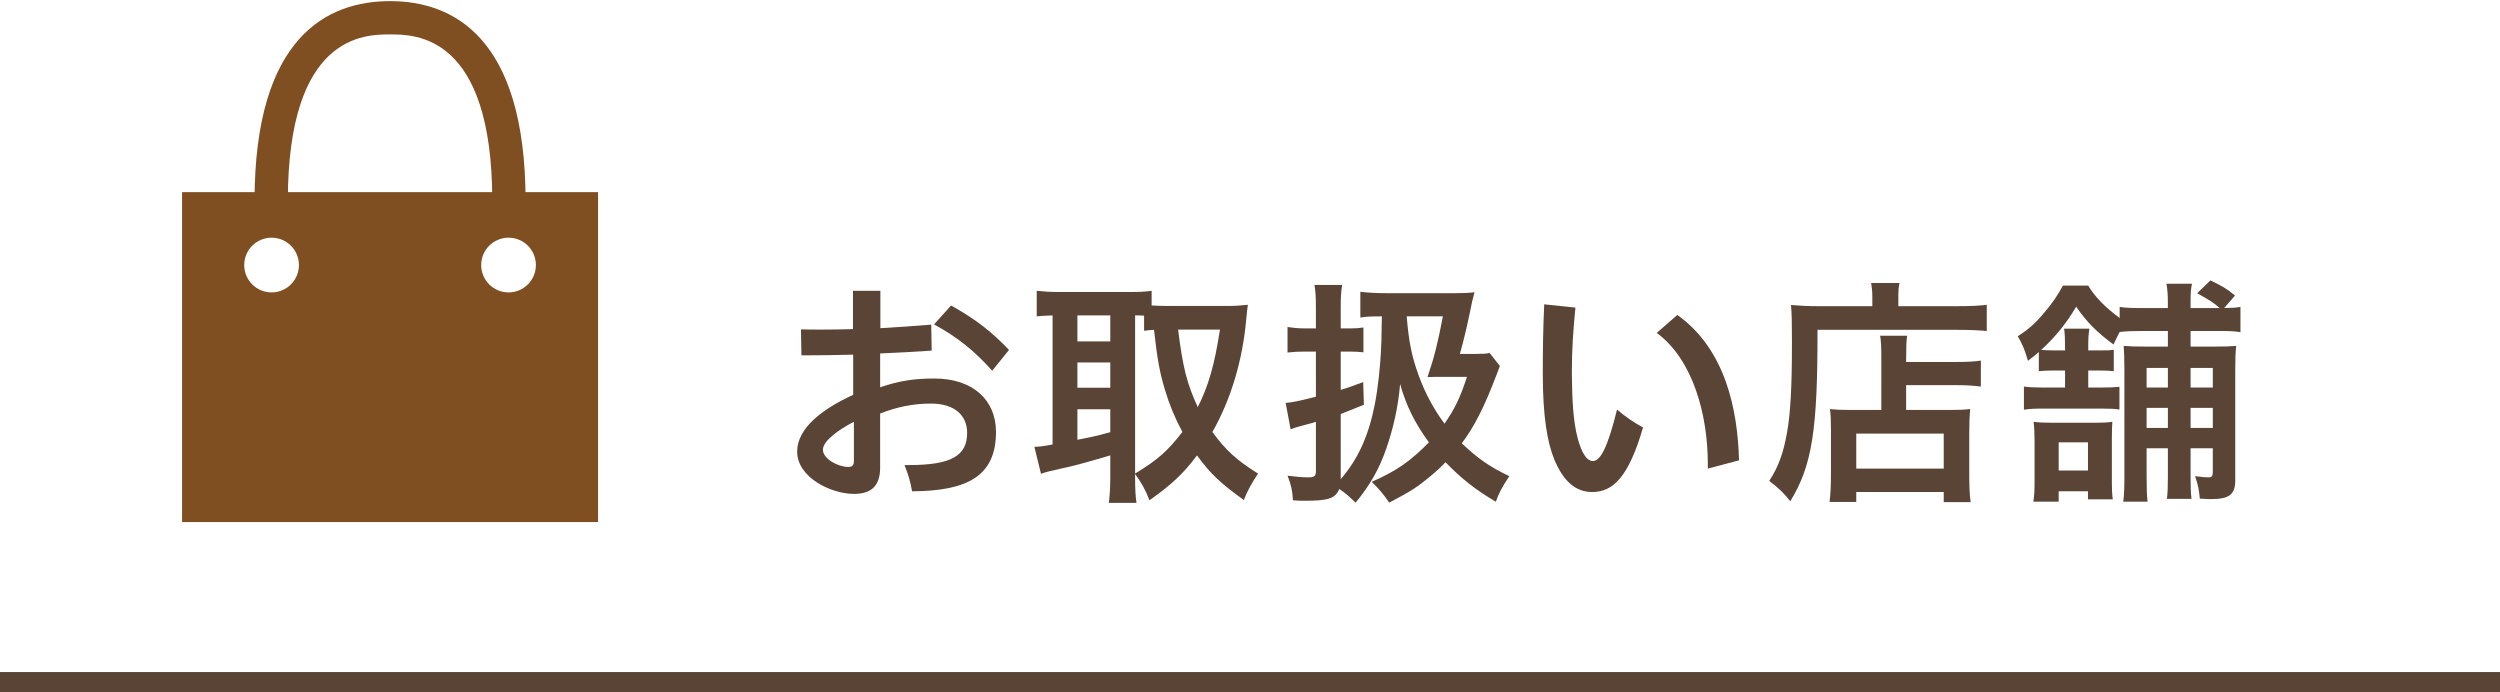
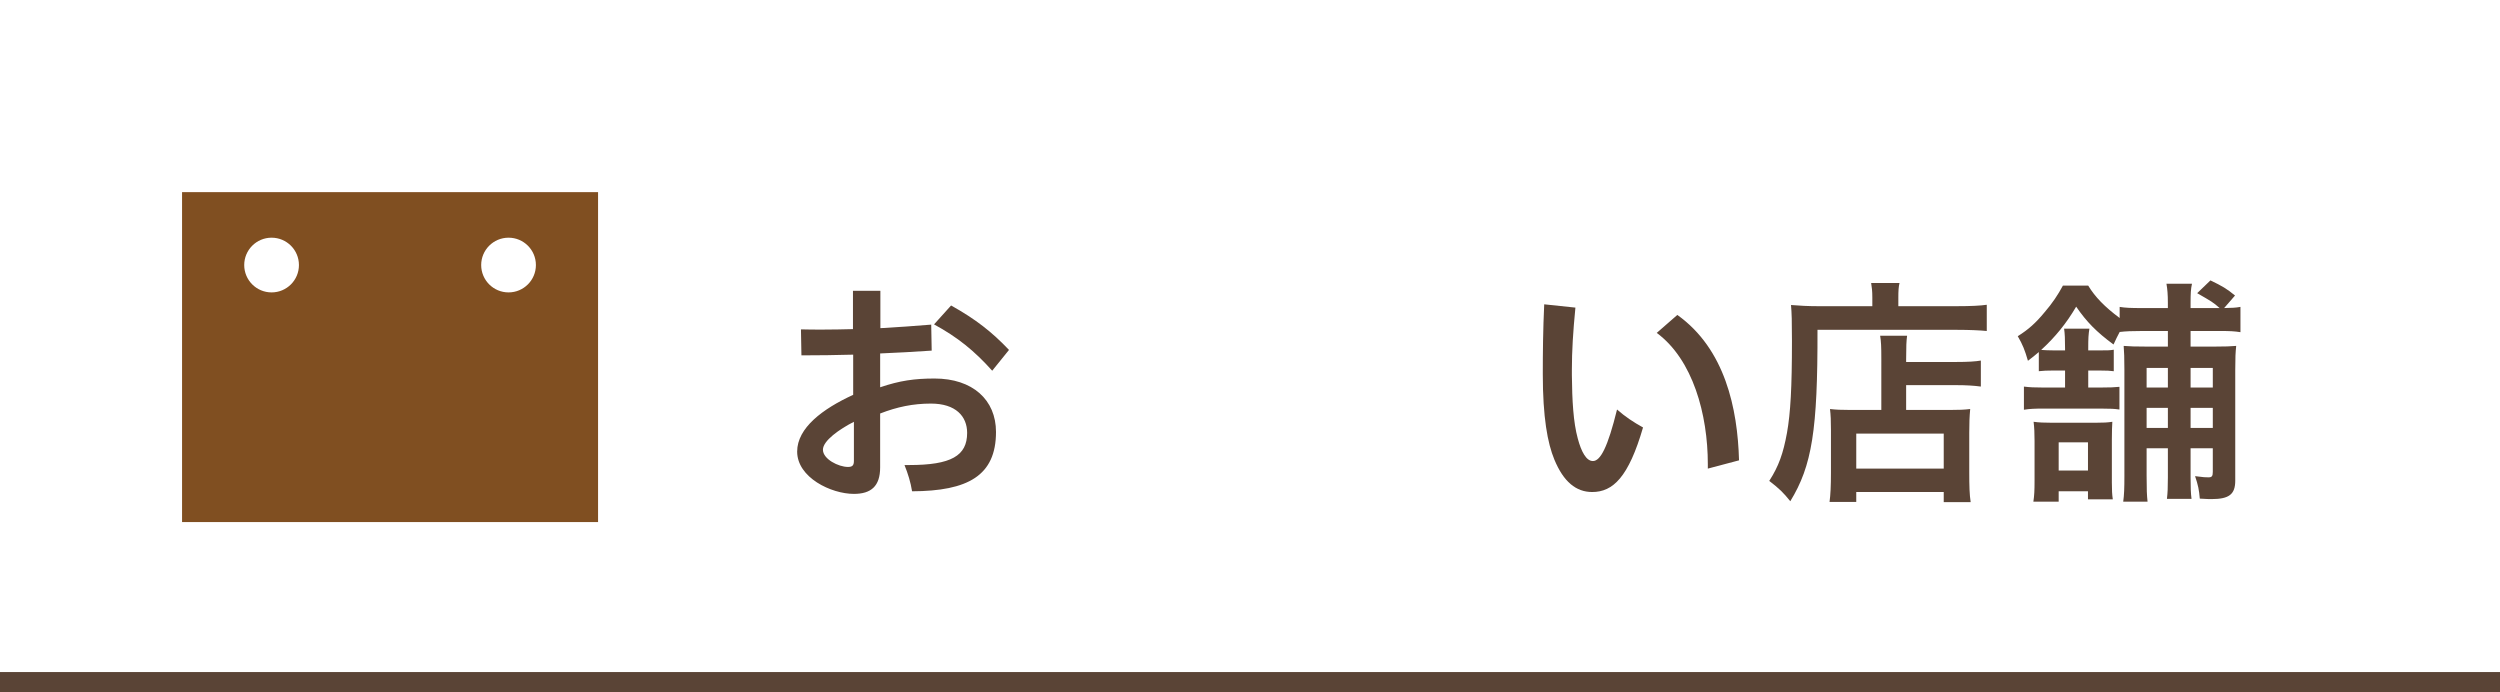
<svg xmlns="http://www.w3.org/2000/svg" version="1.1" id="レイヤー_1" x="0px" y="0px" viewBox="0 0 238.486 66.028" style="enable-background:new 0 0 238.486 66.028;" xml:space="preserve">
  <style type="text/css">
	.st0{fill:#5A4436;}
	.st1{fill:#804F21;}
</style>
  <g>
    <path class="st0" d="M81.39,33.832c-1.645,0.045-3.27,0.068-4.938,0.068l-0.045-2.48   c0.699,0.021,1.396,0.021,2.074,0.021c0.969,0,1.939-0.021,2.887-0.045v-3.654h2.615v3.564   c1.602-0.09,3.227-0.203,4.85-0.338l0.045,2.48c-1.646,0.111-3.293,0.203-4.916,0.27v3.227   c1.871-0.633,3.27-0.836,5.188-0.836c3.631,0,5.863,2.031,5.863,5.098   c0,4.172-2.684,5.639-8.006,5.66c-0.137-0.857-0.385-1.668-0.723-2.504c0.158,0,0.316,0,0.451,0   c3.992,0,5.525-0.879,5.525-3.066c0-1.578-1.082-2.797-3.451-2.797   c-1.713,0-3.225,0.316-4.848,0.947v5.143c0,1.805-0.881,2.525-2.504,2.525   c-2.164,0-5.412-1.557-5.412-4.037c0-2.254,2.436-4.082,5.344-5.412V33.832z M81.458,40.236   c-1.375,0.699-2.955,1.805-2.955,2.662c0,0.902,1.49,1.646,2.391,1.646   c0.43,0,0.564-0.158,0.564-0.586V40.236z M90.728,29.141c2.346,1.309,3.9,2.527,5.525,4.24   l-1.602,1.984c-1.715-1.916-3.314-3.201-5.549-4.42L90.728,29.141z" />
-     <path class="st0" d="M108.282,45.537c0,1.172,0.045,1.871,0.135,2.436h-2.639   c0.09-0.723,0.137-1.533,0.137-2.436v-2.098c-2.256,0.676-3.789,1.082-4.805,1.285   c-0.857,0.182-1.467,0.338-1.805,0.475l-0.631-2.572c0.52-0.021,0.902-0.066,1.736-0.225V30.088   c-0.768,0.023-1.016,0.045-1.512,0.09v-2.436c0.633,0.068,1.264,0.113,2.031,0.113h6.877   c0.902,0,1.398-0.021,2.053-0.113v1.398c0.406,0.023,0.881,0.045,1.443,0.045h5.908   c0.609,0,1.242-0.045,1.828-0.111c-0.045,0.293-0.09,0.744-0.158,1.42   c-0.338,3.857-1.467,7.646-3.225,10.713c1.262,1.736,2.301,2.684,4.352,3.969   c-0.586,0.879-1.059,1.736-1.352,2.525c-2.279-1.646-3.203-2.525-4.467-4.262   c-1.33,1.781-2.391,2.752-4.533,4.285c-0.406-1.037-0.744-1.646-1.375-2.504V45.537z M102.778,32.568   h3.137v-2.48h-3.137V32.568z M102.778,36.99h3.137v-2.414h-3.137V36.99z M102.778,41.951   c1.49-0.293,1.646-0.316,3.137-0.723v-2.188h-3.137V41.951z M108.282,45.176   c2.188-1.33,3.111-2.164,4.51-3.969c-0.744-1.398-1.24-2.617-1.668-4.037   c-0.496-1.668-0.723-2.863-1.037-5.705c-0.43,0.021-0.588,0.045-0.947,0.09v-1.443   c-0.227-0.023-0.361-0.023-0.857-0.023V45.176z M112.386,31.441c0.451,3.676,0.857,5.188,1.873,7.396   c1.037-2.051,1.602-4.059,2.119-7.396H112.386z" />
-     <path class="st0" d="M143.079,34.914c-0.092,0.248-0.092,0.248-0.34,0.902   c-1.172,3.068-2.119,4.916-3.293,6.473c1.512,1.443,2.686,2.256,4.533,3.135   c-0.652,0.971-1.037,1.691-1.285,2.436c-1.916-1.127-3.248-2.164-4.803-3.766   c-0.496,0.518-0.857,0.857-1.488,1.375c-1.195,0.992-1.783,1.377-3.879,2.48   c-0.496-0.744-0.971-1.307-1.67-1.984c2.346-1.037,3.631-1.916,5.457-3.766   c-1.33-1.826-2.164-3.473-2.75-5.57c-0.158,2.008-0.609,4.127-1.309,6.135   c-0.654,1.916-1.512,3.449-2.932,5.186c-0.857-0.811-0.947-0.879-1.557-1.307   c-0.383,0.902-1.014,1.127-3.293,1.127c-0.383,0-0.607,0-1.127-0.045   c-0.068-0.992-0.18-1.488-0.52-2.346c0.902,0.113,1.422,0.158,2.008,0.158   c0.564,0,0.699-0.135,0.699-0.609v-4.691c-0.338,0.113-0.338,0.113-1.375,0.385   c-0.678,0.18-0.789,0.225-1.037,0.338l-0.475-2.525c0.699-0.068,1.105-0.137,2.887-0.588V33.539   h-1.061c-0.586,0-1.037,0.021-1.646,0.09V31.193c0.609,0.09,1.061,0.135,1.67,0.135h1.037v-1.871   c0-1.061-0.023-1.557-0.135-2.277h2.639c-0.113,0.676-0.137,1.24-0.137,2.254v1.895h0.902   c0.541,0,0.836-0.021,1.264-0.09v2.369c-0.496-0.047-0.744-0.068-1.264-0.068h-0.902v3.654   c0.678-0.203,0.678-0.203,2.143-0.746l0.068,2.166c-1.691,0.676-1.691,0.676-2.211,0.879v6.225   c1.67-1.961,2.639-4.082,3.248-7.127c0.293-1.488,0.541-3.652,0.609-5.547   c0.023-0.293,0.023-0.293,0.068-2.865c-1.195,0-1.422,0.023-2.053,0.113v-2.457   c0.699,0.09,1.51,0.135,2.639,0.135h6.291c0.947,0,1.422-0.023,1.963-0.09   c-0.225,0.834-0.225,0.834-0.451,1.961c-0.338,1.602-0.564,2.549-0.947,3.924h1.398   c0.789,0,1.127-0.021,1.443-0.09L143.079,34.914z M134.192,30.178   c0.203,2.459,0.475,3.812,1.15,5.662c0.609,1.668,1.42,3.18,2.459,4.578   c0.992-1.443,1.488-2.48,2.141-4.467h-2.344c-0.836,0-0.836,0-1.422,0.023   c0.654-1.939,0.971-3.203,1.467-5.797H134.192z" />
    <path class="st0" d="M150.286,29.344c-0.225,2.301-0.338,4.127-0.338,5.955c0,0.156,0,0.338,0,0.496   c0.023,2.391,0.135,4.486,0.564,6.043c0.338,1.264,0.812,2.143,1.443,2.143   c0.721,0,1.42-1.33,2.301-4.916c0.766,0.676,1.578,1.217,2.48,1.713   c-1.377,4.736-2.865,6.158-4.85,6.158c-1.533,0-2.729-0.971-3.607-3.09   c-0.654-1.578-1.105-4.037-1.105-8.164c0-2.098,0.021-4.172,0.135-6.652L150.286,29.344z    M160.007,30.043c4.557,3.248,5.752,8.932,5.887,13.871l-2.977,0.789c0-0.137,0-0.293,0-0.43   c0-4.736-1.422-9.967-4.873-12.516L160.007,30.043z" />
    <path class="st0" d="M178.61,28.375c0-0.609-0.045-0.971-0.113-1.377h2.707   c-0.09,0.361-0.113,0.744-0.113,1.398v0.812h5.594c1.33,0,2.232-0.045,2.842-0.135v2.502   c-0.678-0.066-1.691-0.111-2.797-0.111h-13.352c0.023,9.562-0.52,12.967-2.594,16.35   c-0.676-0.834-1.016-1.172-2.008-1.939c0.902-1.398,1.332-2.615,1.691-4.578   c0.34-1.916,0.475-4.33,0.475-8.773c0-1.916-0.023-2.639-0.09-3.428   c0.789,0.068,1.646,0.113,2.66,0.113h5.098V28.375z M179.468,34.26   c0-1.24-0.023-1.668-0.113-2.232h2.57c-0.066,0.52-0.09,0.992-0.09,2.232v0.271h4.736   c1.15,0,1.871-0.045,2.391-0.135v2.48c-0.654-0.09-1.422-0.135-2.301-0.135h-4.826v2.367h4.127   c0.947,0,1.443-0.023,1.984-0.09c-0.066,0.721-0.09,1.309-0.09,2.277v3.676   c0,1.398,0.023,2.211,0.135,2.932h-2.57v-0.969h-8.344v0.947h-2.549   c0.09-0.633,0.135-1.533,0.135-2.775v-4.104c0-0.834-0.021-1.398-0.09-1.984   c0.564,0.066,1.061,0.09,2.008,0.09h2.887V34.26z M177.077,44.703h8.344v-3.338h-8.344V44.703z" />
    <path class="st0" d="M195.956,35.344c-0.721,0-1.037,0.021-1.465,0.066v-1.826   c-0.338,0.293-0.52,0.428-1.037,0.834c-0.295-1.014-0.496-1.533-0.971-2.346   c1.037-0.652,1.715-1.262,2.57-2.299c0.723-0.836,1.264-1.646,1.736-2.527h2.414   c0.654,1.084,1.578,2.031,3,3.09v-1.059c0.541,0.09,1.105,0.111,2.074,0.111h2.525v-0.496   c0-0.811-0.045-1.307-0.135-1.826h2.436c-0.113,0.496-0.135,0.969-0.135,1.826v0.496h2.773   c-0.609-0.541-0.768-0.631-2.143-1.42l1.264-1.219c1.127,0.541,1.555,0.789,2.346,1.443   l-1.039,1.195c0.812-0.021,1.039-0.021,1.557-0.111v2.412c-0.562-0.09-1.037-0.113-1.871-0.113   h-2.887v1.488h2.301c1.059,0,1.488-0.021,2.051-0.066c-0.066,0.654-0.09,1.082-0.09,2.301v10.555   c0,1.307-0.586,1.758-2.277,1.758c-0.227,0-0.338,0-1.105-0.045c-0.068-0.812-0.158-1.285-0.451-2.143   c0.857,0.113,0.992,0.113,1.285,0.113c0.316,0,0.406-0.113,0.406-0.52v-2.254h-2.119v2.75   c0,1.037,0.021,1.535,0.09,2.076h-2.346c0.068-0.588,0.09-1.084,0.09-2.053v-2.773h-2.029v2.615   c0,1.354,0.023,1.85,0.09,2.48h-2.322c0.09-0.654,0.113-1.285,0.113-2.457V35.254   c0-1.195-0.023-1.602-0.068-2.256c0.586,0.045,1.061,0.066,2.256,0.066h1.961v-1.488h-2.525   c-0.902,0-1.488,0.023-2.074,0.092c-0.248,0.473-0.316,0.607-0.586,1.195   c-1.625-1.195-2.572-2.166-3.564-3.609c-0.924,1.578-1.984,2.887-3.338,4.127   c0.361,0.023,0.699,0.045,1.219,0.045h1.059v-0.158c0-0.947-0.021-1.398-0.09-1.916h2.414   c-0.09,0.518-0.113,0.924-0.113,1.895v0.18h1.016c0.811,0,1.037,0,1.42-0.066v2.051   c-0.383-0.045-0.609-0.066-1.375-0.066h-1.061v1.623h1.172c0.902,0,1.332-0.021,1.805-0.068v2.166   c-0.473-0.068-0.812-0.09-1.758-0.09h-5.504c-0.812,0-1.309,0.021-1.85,0.111v-2.209   c0.564,0.068,0.992,0.09,1.85,0.09h2.074v-1.623H195.956z M199.181,47.635v-0.768h-2.795v0.992   h-2.414c0.09-0.586,0.113-1.082,0.113-1.984v-3.811c0-0.768-0.023-1.24-0.09-1.828   c0.496,0.068,0.992,0.092,1.758,0.092h4.127c0.791,0,1.174-0.023,1.625-0.092   c-0.023,0.385-0.045,0.926-0.045,1.715v4.059c0,0.768,0.021,1.15,0.09,1.625H199.181z    M196.386,44.883h2.795v-2.684h-2.795V44.883z M204.775,35.096v1.871h2.029v-1.871H204.775z    M206.804,38.906h-2.029v1.918h2.029V38.906z M208.97,36.967h2.119v-1.871h-2.119V36.967z    M211.089,40.824v-1.918h-2.119v1.918H211.089z" />
  </g>
  <rect x="-0.001" y="64.11" class="st0" width="238.565" height="2" />
  <g>
-     <path class="st1" d="M50.136,19.18h-3.176c0-15.896-7.338-15.896-9.75-15.896s-9.752,0-9.752,15.896h-3.176   c0-15.764,7.029-19.072,12.928-19.072C43.107,0.108,50.136,3.417,50.136,19.18z" />
    <path class="st1" d="M17.367,18.329v31.471h39.685v-31.471H17.367z M25.907,27.894   c-1.441,0-2.61-1.169-2.61-2.61s1.169-2.61,2.61-2.61s2.61,1.168,2.61,2.61   S27.349,27.894,25.907,27.894z M48.512,27.894c-1.441,0-2.61-1.169-2.61-2.61   s1.169-2.61,2.61-2.61c1.442,0,2.61,1.168,2.61,2.61S49.953,27.894,48.512,27.894z" />
  </g>
  <g>
</g>
  <g>
</g>
  <g>
</g>
  <g>
</g>
  <g>
</g>
  <g>
</g>
  <g>
</g>
  <g>
</g>
  <g>
</g>
  <g>
</g>
  <g>
</g>
  <g>
</g>
  <g>
</g>
  <g>
</g>
  <g>
</g>
</svg>